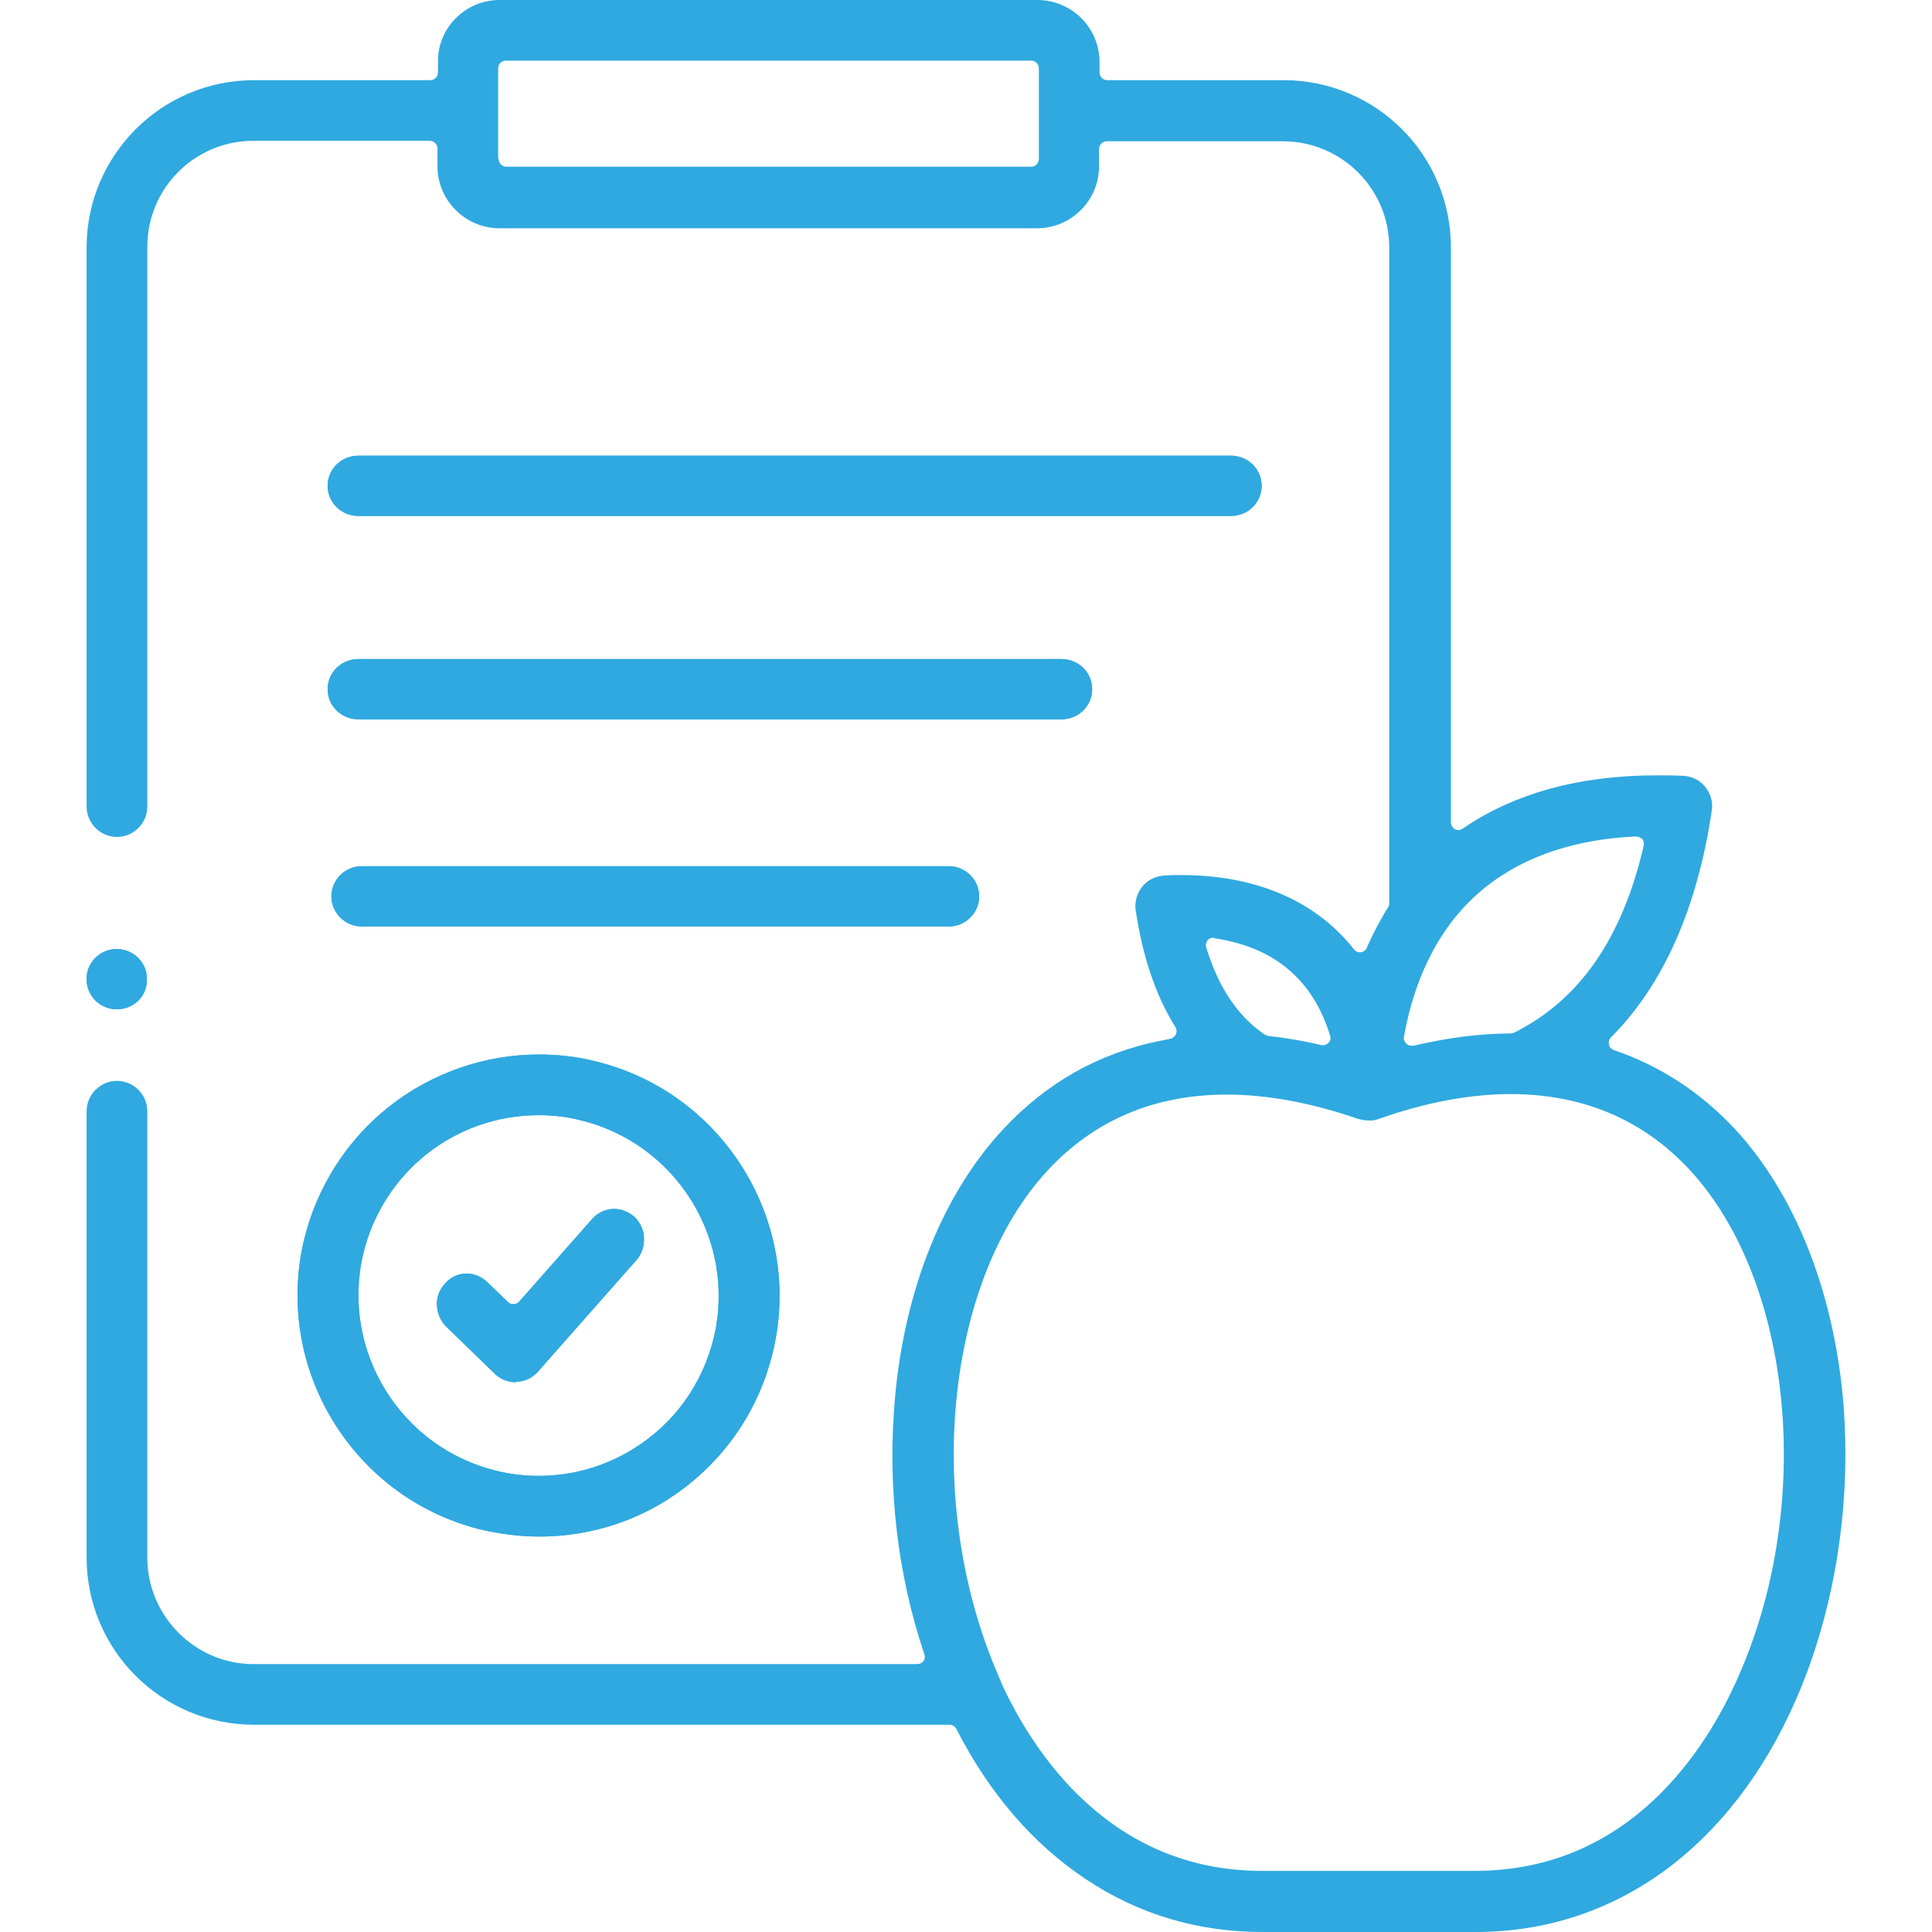
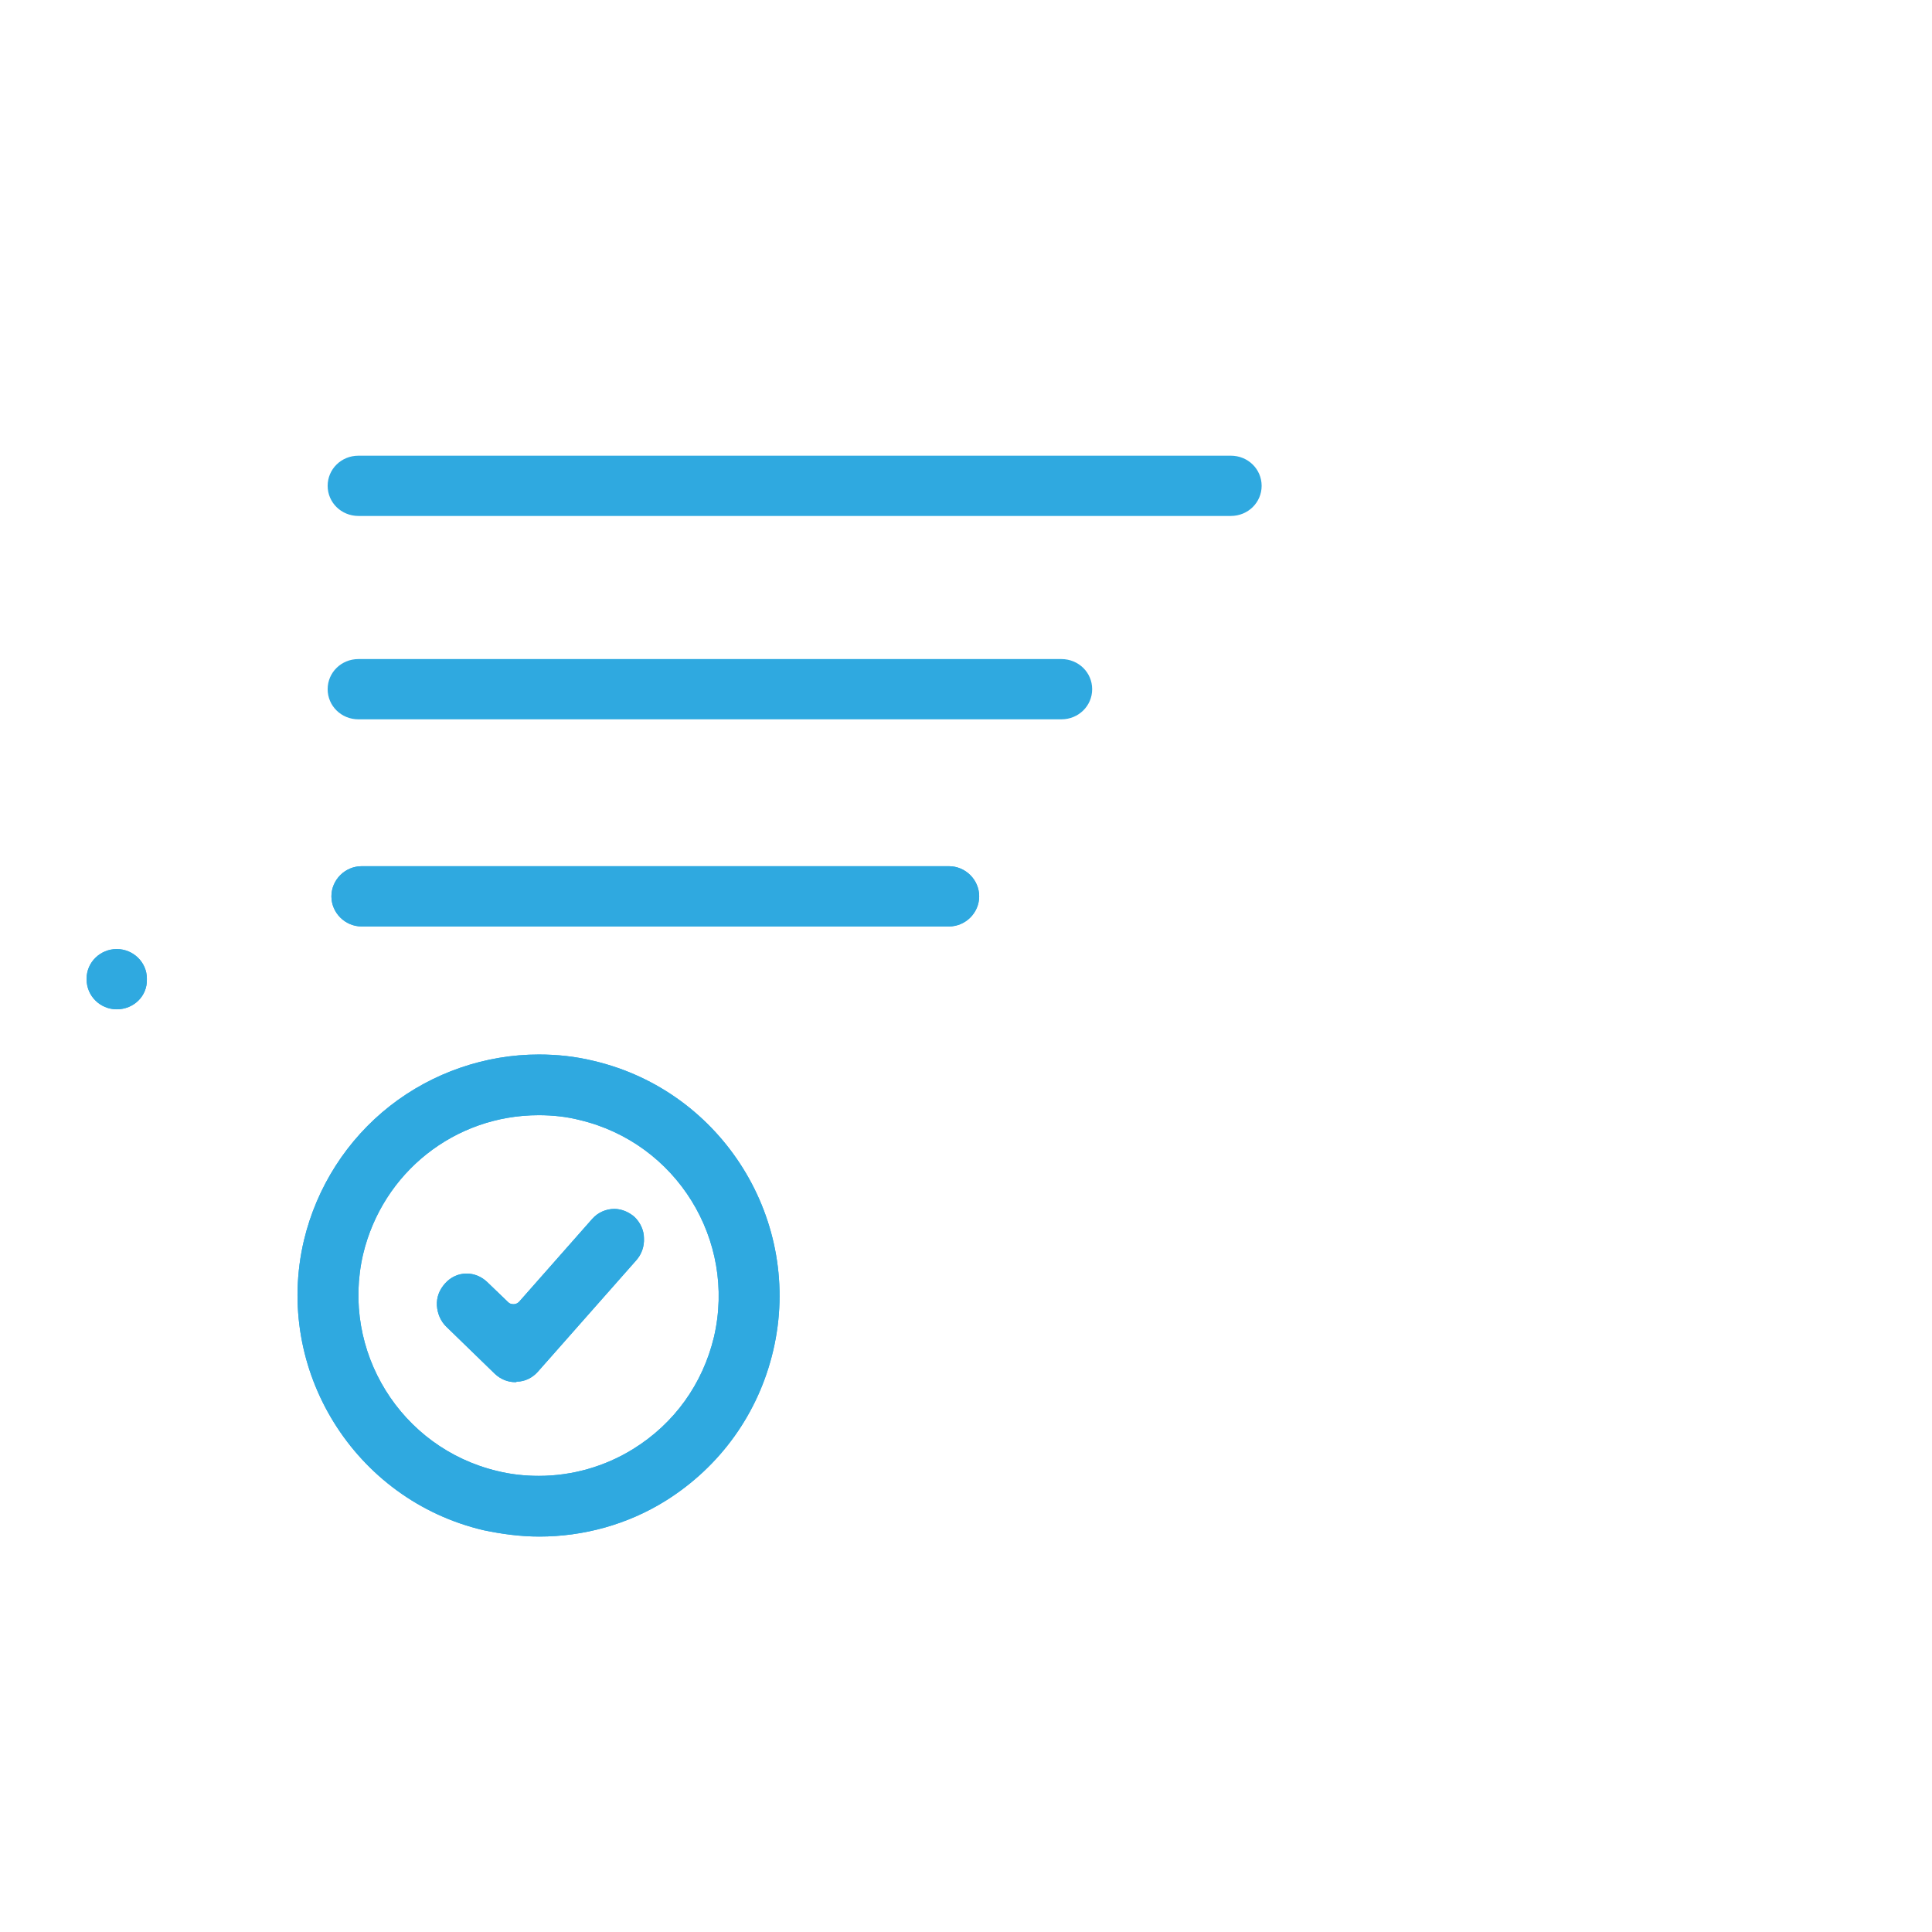
<svg xmlns="http://www.w3.org/2000/svg" width="513px" height="513px" viewBox="0 0 513 513" version="1.1">
  <title>Obesity</title>
  <g id="Obesity" stroke="none" stroke-width="1" fill="none" fill-rule="evenodd">
    <g transform="translate(23, 0)" fill="#2FA9E0" fill-rule="nonzero">
      <path d="M120.195,408 C115.258,408 110.32,407.35 105.382,406.31 C71.079,398.254 49.639,363.687 57.695,329.381 C61.074,315.216 69.13,302.612 80.564,293.645 C91.869,284.808 105.902,280 120.065,280 C125.002,280 129.81,280.52 134.618,281.69 C168.921,289.746 190.361,324.313 182.305,358.619 C178.407,375.253 168.272,389.417 153.719,398.513 C143.713,404.751 132.019,408 120.195,408 Z M120.065,296.114 C97.716,296.114 78.615,311.318 73.418,333.02 C67.44,358.749 83.423,384.479 109.02,390.587 C112.659,391.496 116.427,391.886 120.065,391.886 C128.901,391.886 137.607,389.417 145.143,384.739 C156.058,377.982 163.594,367.456 166.582,354.981 C172.56,329.251 156.577,303.521 130.979,297.414 C127.471,296.504 123.703,296.114 120.065,296.114 Z" id="Shape" />
      <path d="M120.195,408 C115.258,408 110.32,407.35 105.382,406.31 C71.079,398.254 49.639,363.687 57.695,329.381 C61.074,315.216 69.13,302.612 80.564,293.645 C91.869,284.808 105.902,280 120.065,280 C125.002,280 129.81,280.52 134.618,281.69 C168.921,289.746 190.361,324.313 182.305,358.619 C178.407,375.253 168.272,389.417 153.719,398.513 C143.713,404.751 132.019,408 120.195,408 Z M120.065,296.114 C97.716,296.114 78.615,311.318 73.418,333.02 C67.44,358.749 83.423,384.479 109.02,390.587 C112.659,391.496 116.427,391.886 120.065,391.886 C128.901,391.886 137.607,389.417 145.143,384.739 C156.058,377.982 163.594,367.456 166.582,354.981 C172.56,329.251 156.577,303.521 130.979,297.414 C127.471,296.504 123.703,296.114 120.065,296.114 Z" id="Shape" />
      <path d="M72.172,137 C67.632,137 64,133.444 64,129 C64,124.555 67.632,121 72.172,121 L303.828,121 C308.368,121 312,124.555 312,129 C312,133.444 308.368,137 303.828,137 L72.172,137 Z" id="Path" />
-       <path d="M72.172,137 C67.632,137 64,133.444 64,129 C64,124.555 67.632,121 72.172,121 L303.828,121 C308.368,121 312,124.555 312,129 C312,133.444 308.368,137 303.828,137 L72.172,137 Z" id="Path" />
-       <path d="M72.167,191 C67.63,191 64,187.445 64,183 C64,178.555 67.63,175 72.167,175 L258.833,175 C263.371,175 267,178.555 267,183 C267,187.445 263.371,191 258.833,191 L72.167,191 Z" id="Path" />
      <path d="M72.167,191 C67.63,191 64,187.445 64,183 C64,178.555 67.63,175 72.167,175 L258.833,175 C263.371,175 267,178.555 267,183 C267,187.445 263.371,191 258.833,191 L72.167,191 Z" id="Path" />
      <path d="M113.835,367 C111.803,367 109.899,366.213 108.376,364.772 L95.553,352.322 C94.03,350.88 93.141,348.783 93.014,346.686 C92.887,344.459 93.649,342.493 95.172,340.789 C96.696,339.086 98.727,338.168 100.885,338.168 C102.916,338.168 104.821,338.955 106.344,340.396 L111.93,345.769 C112.312,346.162 112.819,346.293 113.327,346.293 C113.327,346.293 113.327,346.293 113.454,346.293 C113.962,346.293 114.469,346.031 114.851,345.638 L134.275,323.621 C135.798,321.917 137.957,321 140.115,321 C142.019,321 143.923,321.786 145.447,323.097 C146.97,324.538 147.986,326.635 147.986,328.732 C148.113,330.96 147.352,333.057 145.955,334.63 L119.802,364.248 C118.405,365.82 116.374,366.869 114.216,366.869 C114.089,367 113.962,367 113.835,367 Z" id="Path" />
      <path d="M113.835,367 C111.803,367 109.899,366.213 108.376,364.772 L95.553,352.322 C94.03,350.88 93.141,348.783 93.014,346.686 C92.887,344.459 93.649,342.493 95.172,340.789 C96.696,339.086 98.727,338.168 100.885,338.168 C102.916,338.168 104.821,338.955 106.344,340.396 L111.93,345.769 C112.312,346.162 112.819,346.293 113.327,346.293 C113.327,346.293 113.327,346.293 113.454,346.293 C113.962,346.293 114.469,346.031 114.851,345.638 L134.275,323.621 C135.798,321.917 137.957,321 140.115,321 C142.019,321 143.923,321.786 145.447,323.097 C146.97,324.538 147.986,326.635 147.986,328.732 C148.113,330.96 147.352,333.057 145.955,334.63 L119.802,364.248 C118.405,365.82 116.374,366.869 114.216,366.869 C114.089,367 113.962,367 113.835,367 Z" id="Path" />
      <path d="M73.036,246 C68.63,246 65,242.387 65,238 C65,233.613 68.63,230 73.036,230 L228.964,230 C233.371,230 237,233.613 237,238 C237,242.387 233.371,246 228.964,246 L73.036,246 Z" id="Path" />
      <path d="M73.036,246 C68.63,246 65,242.387 65,238 C65,233.613 68.63,230 73.036,230 L228.964,230 C233.371,230 237,233.613 237,238 C237,242.387 233.371,246 228.964,246 L73.036,246 Z" id="Path" />
-       <path d="M312.23,513 C295.079,513 279.357,508.327 265.324,498.981 C251.292,489.635 239.728,476.265 230.892,459 C230.502,458.351 229.852,457.962 229.073,457.962 L44.437,457.962 C19.88,457.962 0,438.101 0,413.567 L0,295.053 C0,290.639 3.638,287.005 8.056,287.005 C12.474,287.005 16.112,290.639 16.112,295.053 L16.112,413.567 C16.112,429.145 28.845,441.865 44.307,441.865 L220.498,441.865 C221.147,441.865 221.797,441.606 222.186,441.087 C222.576,440.567 222.706,439.919 222.446,439.269 C215.17,417.722 212.571,394.226 214.65,371.121 C217.249,342.173 227.514,316.861 243.366,299.856 C254.8,287.524 268.832,279.606 285.074,276.36 C285.983,276.231 286.893,275.971 287.673,275.841 C288.322,275.712 288.842,275.322 289.232,274.673 C289.492,274.024 289.492,273.375 289.102,272.726 C283.905,264.418 280.396,254.034 278.578,241.832 C278.188,239.625 278.838,237.288 280.266,235.471 C281.696,233.654 283.905,232.615 286.113,232.485 C287.673,232.356 289.232,232.356 290.661,232.356 C310.541,232.356 326.393,239.236 336.528,252.086 C336.918,252.606 337.437,252.866 338.087,252.866 C338.217,252.866 338.217,252.866 338.347,252.866 C338.997,252.736 339.646,252.347 339.906,251.697 C341.596,247.803 343.544,244.169 345.623,240.793 C345.883,240.534 345.883,240.144 345.883,239.755 L345.883,65.683 C345.883,50.106 333.149,37.514 317.688,37.514 L270.912,37.514 C269.742,37.514 268.832,38.423 268.832,39.591 L268.832,44.135 C268.832,53.221 261.426,60.62 252.331,60.62 L109.664,60.62 C100.569,60.62 93.162,53.221 93.162,44.135 L93.162,39.462 C93.162,38.293 92.253,37.385 91.084,37.385 L44.307,37.385 C28.715,37.385 16.112,49.976 16.112,65.553 L16.112,214.183 C16.112,218.596 12.474,222.231 8.056,222.231 C3.638,222.231 0,218.596 0,214.183 L0,65.683 C0,41.279 19.88,21.288 44.437,21.288 L91.214,21.288 C92.383,21.288 93.292,20.38 93.292,19.212 L93.292,16.486 C93.162,7.399 100.569,0 109.664,0 L252.461,0 C261.556,0 268.962,7.399 268.962,16.486 L268.962,19.212 C268.962,20.38 269.872,21.288 271.041,21.288 L317.818,21.288 C342.375,21.288 362.255,41.149 362.255,65.683 L362.255,218.336 C362.255,219.115 362.644,219.765 363.294,220.154 C363.554,220.284 363.944,220.414 364.204,220.414 C364.594,220.414 364.983,220.284 365.373,220.024 C379.016,210.678 396.297,205.875 416.957,205.875 C419.296,205.875 421.505,205.875 423.973,206.005 C426.312,206.135 428.391,207.173 429.821,208.991 C431.249,210.807 431.899,213.014 431.509,215.351 C427.612,241.443 418.516,261.692 404.743,275.452 C404.223,275.971 404.093,276.62 404.223,277.399 C404.353,278.048 404.873,278.567 405.523,278.827 C417.736,282.981 428.521,289.99 437.616,299.726 C453.468,316.861 463.603,342.173 466.332,370.991 C468.8,398.64 464.382,427.197 453.858,451.342 C436.707,490.543 405.783,513 368.881,513 L312.23,513 Z M302.745,290.639 C283.645,290.639 267.663,297.39 255.319,310.63 C227.903,340.096 222.186,399.029 242.066,444.851 C242.326,445.5 242.586,446.019 242.846,446.668 L242.846,446.798 C251.422,465.491 271.821,496.774 312.101,496.774 L368.621,496.774 C409.94,496.774 430.34,464.192 438.786,444.721 C458.795,399.029 452.948,339.966 425.532,310.5 C413.188,297.26 397.207,290.509 378.107,290.509 C367.322,290.509 355.498,292.716 343.025,297.13 C342.635,297.26 342.115,297.39 341.595,297.519 C341.465,297.519 341.335,297.519 341.205,297.519 L341.075,297.519 C340.945,297.519 340.686,297.519 340.556,297.519 L340.296,297.519 C339.906,297.519 339.517,297.519 339.127,297.39 L338.997,297.39 C338.867,297.39 338.736,297.39 338.477,297.26 L338.217,297.26 C338.087,297.26 337.957,297.13 337.827,297.13 L337.697,297.13 C325.354,292.846 313.529,290.639 302.745,290.639 Z M411.24,222.101 C392.659,223.01 377.847,228.851 367.322,239.236 C356.018,250.399 351.6,265.067 349.781,275.322 C349.651,275.971 349.911,276.62 350.431,277.14 C350.821,277.529 351.34,277.659 351.86,277.659 C351.99,277.659 352.12,277.659 352.379,277.659 C361.216,275.582 369.921,274.414 378.237,274.414 C378.496,274.414 378.886,274.284 379.146,274.154 C396.427,265.457 407.731,249.231 413.449,224.567 C413.579,223.918 413.449,223.269 413.058,222.75 C412.539,222.361 411.889,222.101 411.24,222.101 Z M299.237,248.971 C298.587,248.971 298.068,249.231 297.678,249.621 C297.288,250.14 297.028,250.918 297.288,251.567 C300.537,262.212 305.603,269.741 312.75,274.673 C313.01,274.803 313.4,274.933 313.659,275.063 C318.337,275.582 323.145,276.36 327.953,277.529 C328.082,277.529 328.212,277.529 328.342,277.529 C328.862,277.529 329.381,277.27 329.771,276.88 C330.291,276.36 330.421,275.582 330.161,274.933 C328.212,268.572 325.093,263.12 320.936,259.096 C315.609,253.774 308.332,250.399 299.237,249.101 C299.367,248.971 299.367,248.971 299.237,248.971 Z M109.404,42.187 C109.404,43.356 110.314,44.264 111.483,44.264 L250.772,44.264 C251.941,44.264 252.85,43.356 252.85,42.187 L252.85,18.173 C252.85,17.005 251.941,16.096 250.772,16.096 L111.353,16.096 C110.184,16.096 109.274,17.005 109.274,18.173 L109.274,29.337 L109.274,42.187 L109.404,42.187 Z" id="Shape" />
      <path d="M7.998,268 C3.612,268 0,264.472 0,260.063 L0,259.811 C0,255.527 3.612,252 7.998,252 C12.384,252 15.997,255.527 15.997,259.811 L15.997,260.063 C16.126,264.472 12.513,268 7.998,268 Z" id="Path" />
      <path d="M7.998,268 C3.612,268 0,264.472 0,260.063 L0,259.811 C0,255.527 3.612,252 7.998,252 C12.384,252 15.997,255.527 15.997,259.811 L15.997,260.063 C16.126,264.472 12.513,268 7.998,268 Z" id="Path" />
    </g>
  </g>
</svg>